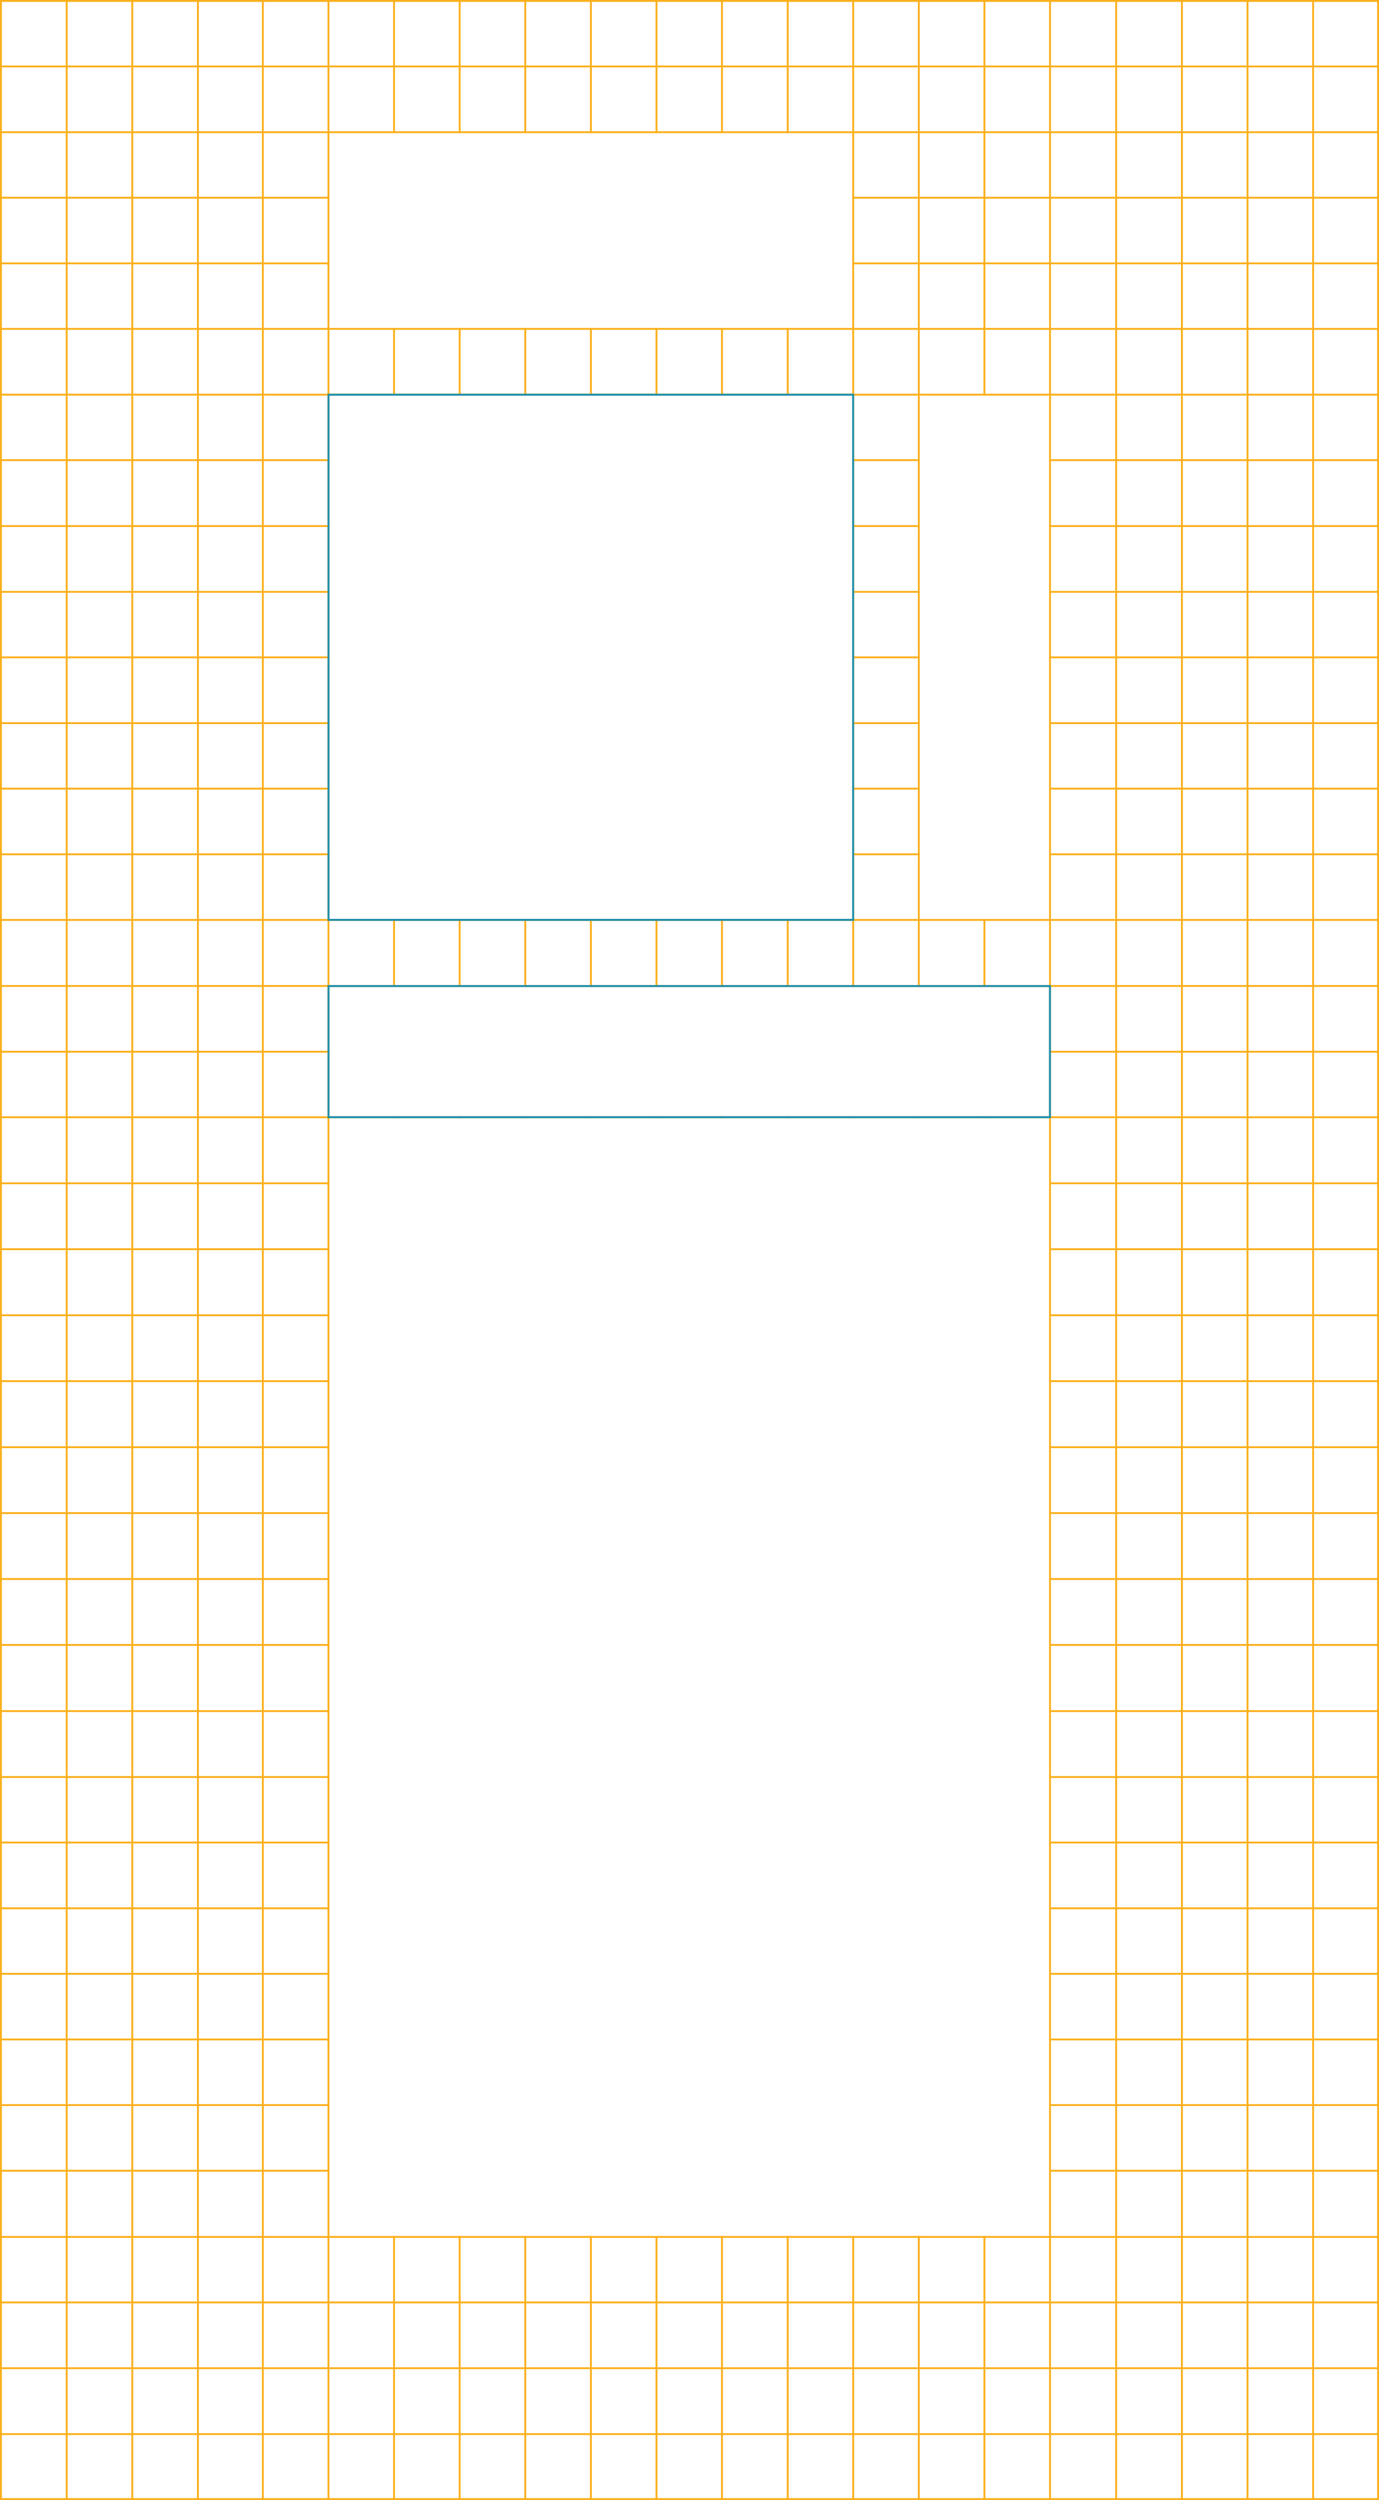
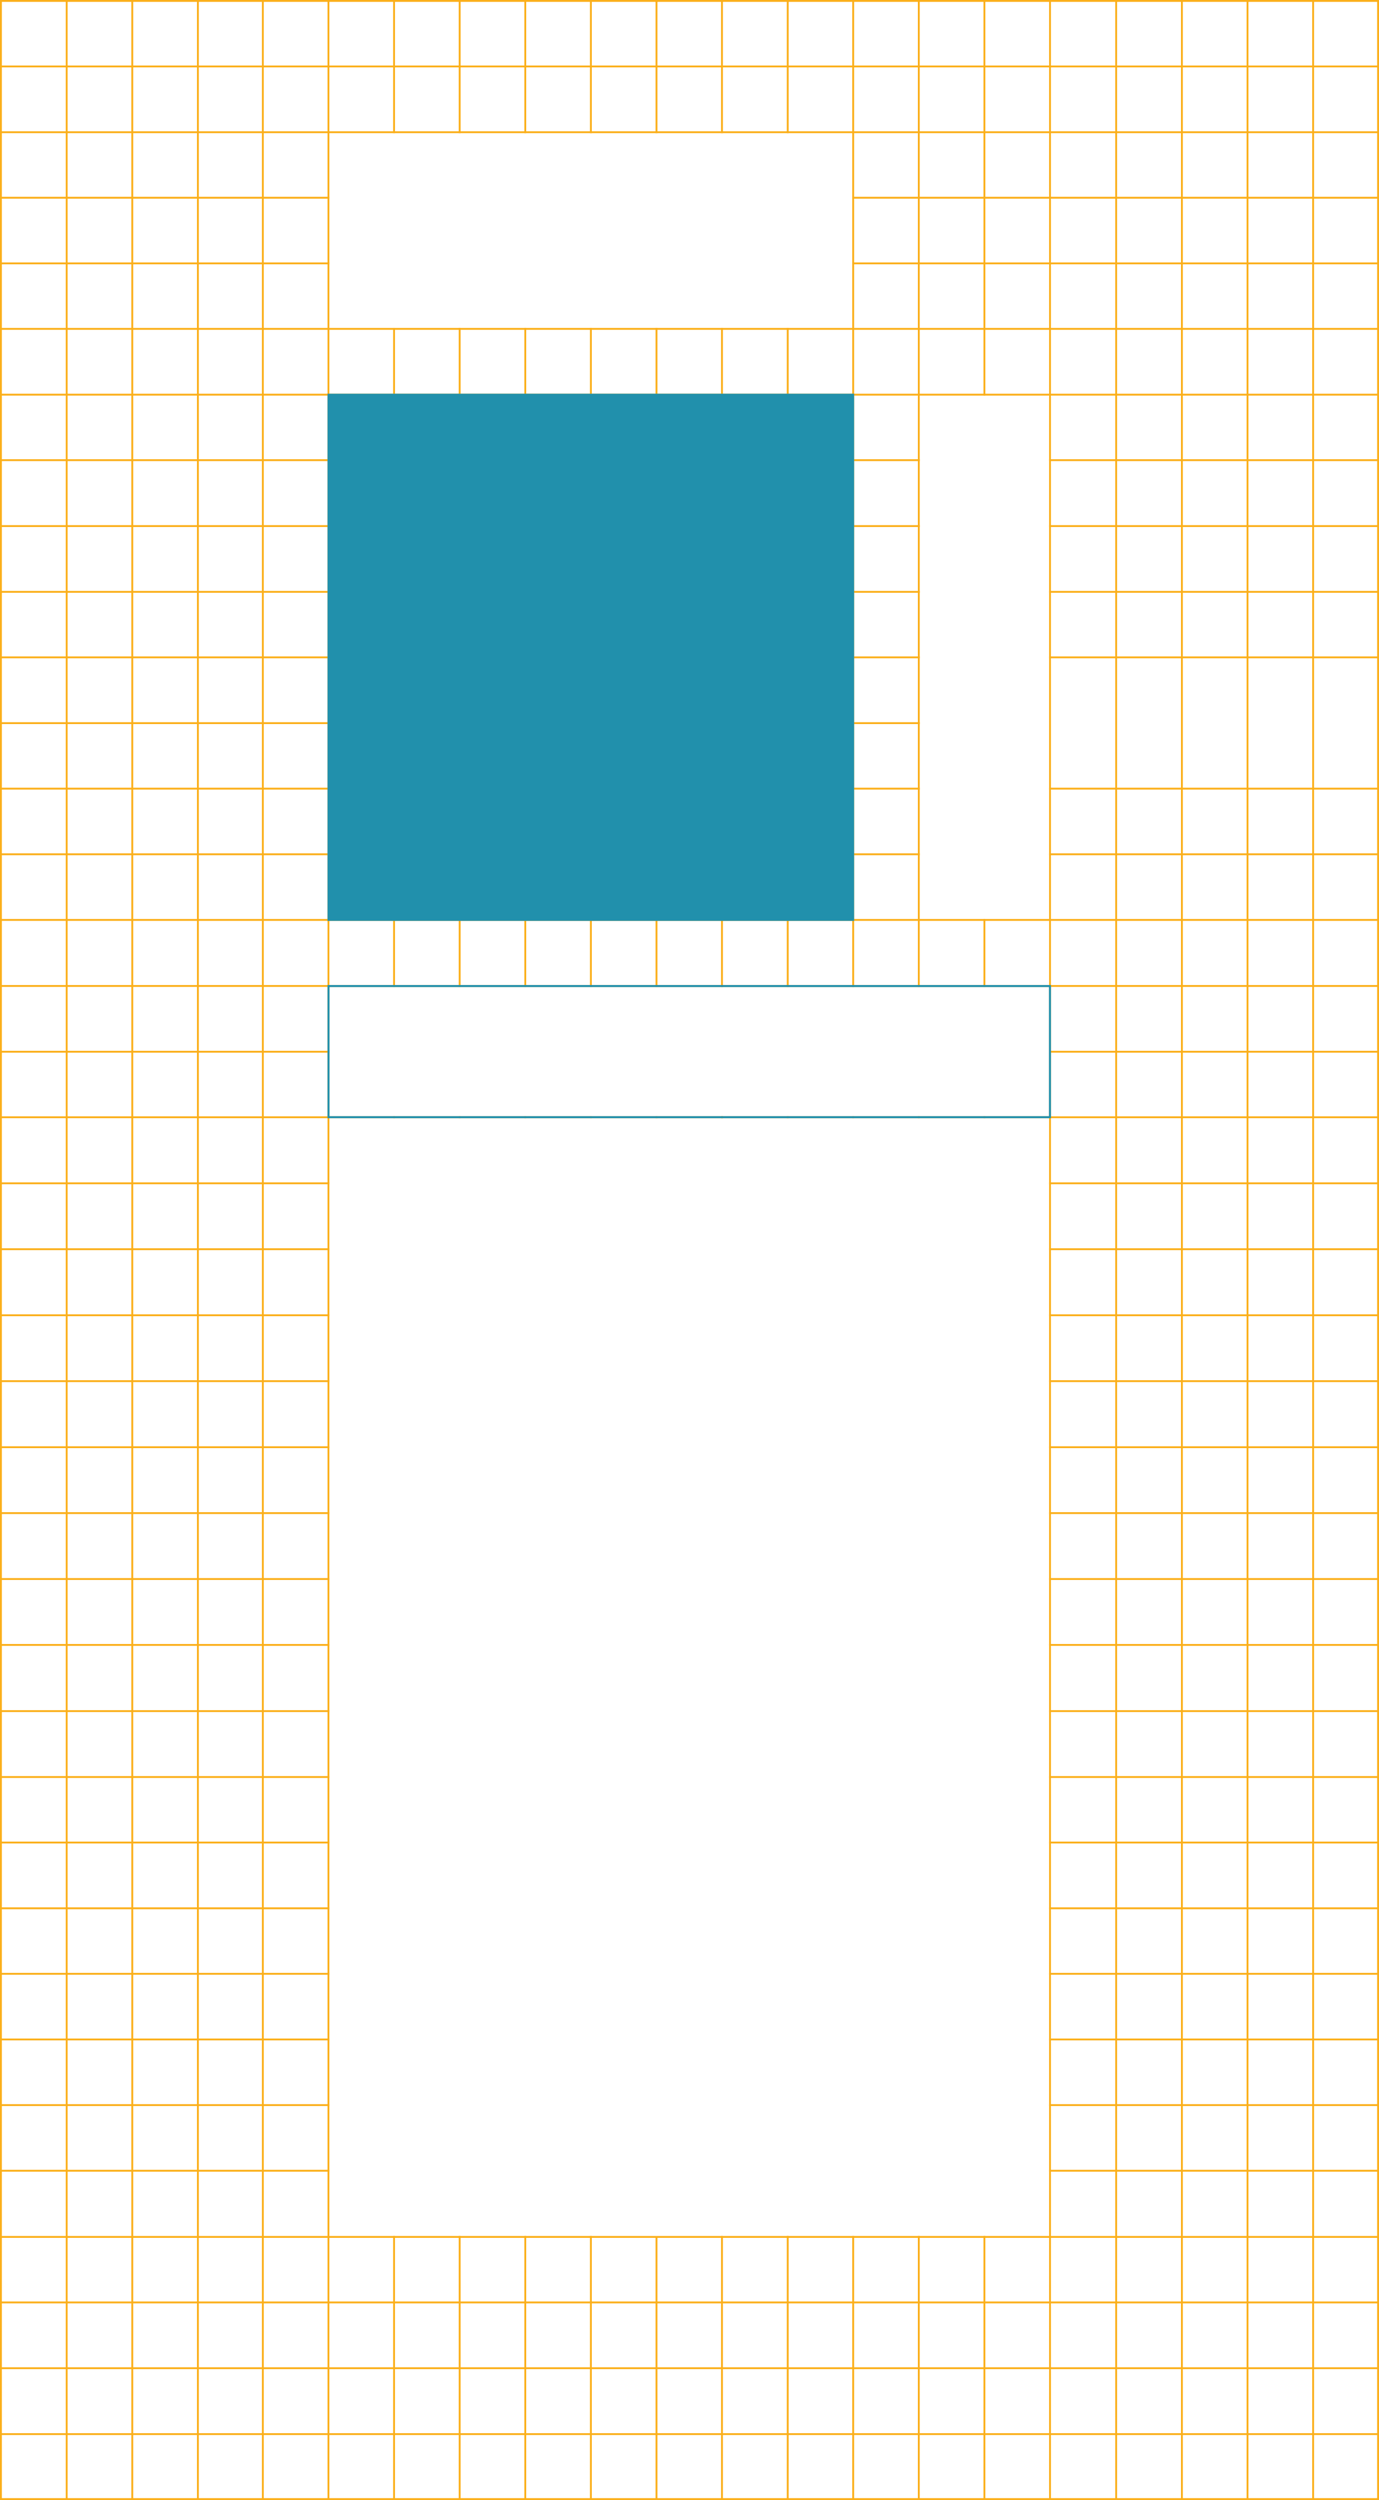
<svg xmlns="http://www.w3.org/2000/svg" id="Слой_1" x="0px" y="0px" viewBox="0 0 1032 1870" style="enable-background:new 0 0 1032 1870;" xml:space="preserve">
  <style type="text/css"> .st0{fill:#FBAF1A;} .st1{fill:#2190AC;} </style>
  <rect y="49" class="st0" width="1032" height="1.4" />
  <rect y="98.2" class="st0" width="1032" height="1.4" />
  <rect y="147.2" class="st0" width="246.5" height="1.4" />
  <rect x="637.8" y="147.2" class="st0" width="394.2" height="1.4" />
  <rect y="196.3" class="st0" width="246.5" height="1.4" />
  <rect x="637.8" y="196.3" class="st0" width="394.2" height="1.4" />
  <rect x="0.3" y="245.3" class="st0" width="1032" height="1.4" />
  <rect y="294.5" class="st0" width="1032" height="1.4" />
  <rect x="834.6" y="294.5" class="st0" width="1.3" height="1.4" />
  <rect y="343.5" class="st0" width="246.5" height="1.4" />
  <rect x="637.8" y="343.5" class="st0" width="50.5" height="1.4" />
  <rect x="785.1" y="343.5" class="st0" width="246.9" height="1.4" />
  <rect class="st0" width="1032" height="1.4" />
  <rect y="392.8" class="st0" width="246.5" height="1.4" />
  <rect x="637.8" y="392.8" class="st0" width="50.5" height="1.4" />
  <rect x="785.1" y="392.8" class="st0" width="246.9" height="1.4" />
  <rect y="442" class="st0" width="246.5" height="1.4" />
  <rect x="637.8" y="442" class="st0" width="50.5" height="1.4" />
  <rect x="785.1" y="442" class="st0" width="246.9" height="1.4" />
  <rect y="491" class="st0" width="246.5" height="1.4" />
  <rect x="637.8" y="491" class="st0" width="50.5" height="1.4" />
  <rect x="785.1" y="491" class="st0" width="246.9" height="1.4" />
  <rect y="540.2" class="st0" width="246.5" height="1.4" />
  <rect x="637.8" y="540.2" class="st0" width="50.5" height="1.4" />
-   <rect x="785.1" y="540.2" class="st0" width="246.9" height="1.4" />
  <rect y="589.2" class="st0" width="246.5" height="1.4" />
  <rect x="637.8" y="589.2" class="st0" width="50.5" height="1.4" />
  <rect x="785.1" y="589.2" class="st0" width="246.9" height="1.4" />
  <rect y="638.3" class="st0" width="246.5" height="1.4" />
  <rect x="637.8" y="638.3" class="st0" width="50.5" height="1.4" />
  <rect x="785.1" y="638.3" class="st0" width="246.9" height="1.4" />
  <rect x="637.8" y="687.4" class="st0" width="1.4" height="1.4" />
  <rect x="539.7" y="687.4" class="st0" width="1.4" height="1.4" />
  <rect y="687.4" class="st0" width="1032" height="1.4" />
  <rect x="637.8" y="736.8" class="st0" width="1.4" height="1.4" />
  <rect x="539.7" y="736.8" class="st0" width="1.4" height="1.4" />
  <rect y="736.8" class="st0" width="1032" height="1.4" />
  <rect y="786" class="st0" width="246.5" height="1.4" />
  <rect x="785.8" y="786" class="st0" width="246.2" height="1.4" />
  <rect x="539.7" y="835" class="st0" width="1.4" height="1.4" />
  <rect y="835" class="st0" width="1032" height="1.4" />
  <rect y="884.4" class="st0" width="246.5" height="1.4" />
  <rect x="785.1" y="884.4" class="st0" width="246.9" height="1.4" />
  <rect y="933.7" class="st0" width="246.5" height="1.4" />
  <rect x="785.1" y="933.7" class="st0" width="246.9" height="1.4" />
  <rect x="0.2" y="983.1" class="st0" width="246.3" height="1.4" />
  <rect x="785.1" y="983.1" class="st0" width="246.7" height="1.4" />
  <rect x="0.2" y="1032.4" class="st0" width="246.3" height="1.4" />
  <rect x="785.1" y="1032.4" class="st0" width="246.7" height="1.4" />
  <rect x="0.2" y="1081.8" class="st0" width="246.3" height="1.4" />
  <rect x="785.1" y="1081.8" class="st0" width="246.7" height="1.4" />
  <rect x="0.2" y="1131.1" class="st0" width="246.3" height="1.4" />
  <rect x="785.1" y="1131.1" class="st0" width="246.7" height="1.4" />
  <rect x="0.2" y="1180.4" class="st0" width="246.3" height="1.4" />
  <rect x="785.1" y="1180.4" class="st0" width="246.7" height="1.4" />
  <rect x="0.1" y="1229.7" class="st0" width="246.4" height="1.4" />
  <rect x="785.1" y="1229.7" class="st0" width="246.7" height="1.4" />
  <rect x="0.1" y="1279.2" class="st0" width="246.4" height="1.4" />
  <rect x="785.1" y="1279.2" class="st0" width="246.7" height="1.4" />
  <rect y="1328.5" class="st0" width="246.5" height="1.4" />
  <rect x="785.1" y="1328.5" class="st0" width="246.9" height="1.4" />
  <rect y="1377.5" class="st0" width="246.5" height="1.4" />
  <rect x="785.1" y="1377.5" class="st0" width="246.9" height="1.4" />
  <rect y="1426.7" class="st0" width="246.5" height="1.4" />
  <rect x="785.1" y="1426.7" class="st0" width="246.9" height="1.4" />
  <rect y="1475.7" class="st0" width="246.5" height="1.4" />
  <rect x="785.1" y="1475.7" class="st0" width="246.9" height="1.4" />
  <rect y="1524.8" class="st0" width="246.5" height="1.4" />
  <rect x="785.1" y="1524.8" class="st0" width="246.9" height="1.4" />
  <rect y="1573.9" class="st0" width="246.5" height="1.4" />
  <rect x="785.1" y="1573.9" class="st0" width="246.9" height="1.4" />
  <rect y="1623" class="st0" width="246.5" height="1.4" />
  <rect x="785.1" y="1623" class="st0" width="246.9" height="1.4" />
  <rect y="1672.5" class="st0" width="1032" height="1.4" />
  <rect y="1721.5" class="st0" width="1032" height="1.4" />
  <rect y="1770.7" class="st0" width="1032" height="1.4" />
  <rect y="1820" class="st0" width="1032" height="1.4" />
  <rect y="1868.6" class="st0" width="1032" height="1.4" />
  <rect x="834.6" y="0.3" class="st0" width="1.4" height="1869.7" />
  <rect x="785.1" class="st0" width="1.4" height="1870" />
  <rect x="736" class="st0" width="1.4" height="295.9" />
  <rect x="736" y="687.4" class="st0" width="1.4" height="50.8" />
  <rect x="736" y="835" class="st0" width="1.4" height="1.4" />
  <rect x="736" y="1672.5" class="st0" width="1.4" height="197.5" />
  <rect x="686.9" class="st0" width="1.4" height="738.2" />
  <rect x="686.9" y="835" class="st0" width="1.4" height="1.4" />
  <rect x="686.9" y="1672.5" class="st0" width="1.4" height="197.5" />
  <rect x="637.8" class="st0" width="1.4" height="738.2" />
  <rect x="637.8" y="835" class="st0" width="1.4" height="1.4" />
  <rect x="637.8" y="1672.5" class="st0" width="1.4" height="197.5" />
  <rect x="588.8" class="st0" width="1.4" height="99.6" />
  <rect x="588.8" y="245.3" class="st0" width="1.4" height="50.4" />
  <rect x="588.8" y="687.4" class="st0" width="1.4" height="50.8" />
  <rect x="588.8" y="835" class="st0" width="1.4" height="1.4" />
  <rect x="588.8" y="1672.5" class="st0" width="1.4" height="197.5" />
  <rect x="1030.6" y="0.5" class="st0" width="1.4" height="1869.5" />
  <rect x="982" y="0.8" class="st0" width="1.4" height="1869.2" />
  <rect x="932.9" y="0.8" class="st0" width="1.4" height="1869.2" />
  <rect x="883.8" y="0.8" class="st0" width="1.4" height="1869.2" />
  <rect x="539.6" class="st0" width="1.4" height="1.5" />
  <rect x="539.6" class="st0" width="1.4" height="99.6" />
  <rect x="539.6" y="245.3" class="st0" width="1.4" height="50.4" />
  <rect x="539.6" y="687.4" class="st0" width="1.4" height="50.8" />
  <rect x="539.6" y="835" class="st0" width="1.4" height="1.4" />
  <rect x="539.6" y="1672.5" class="st0" width="1.4" height="197.5" />
  <rect x="490.6" class="st0" width="1.4" height="1.5" />
  <rect x="490.6" class="st0" width="1.4" height="99.6" />
  <rect x="490.6" y="245.3" class="st0" width="1.4" height="50.4" />
  <rect x="490.6" y="687.4" class="st0" width="1.4" height="50.8" />
  <rect x="490.6" y="835" class="st0" width="1.4" height="1.4" />
  <rect x="490.6" y="1673.2" class="st0" width="1.4" height="196.8" />
  <rect x="441.5" class="st0" width="1.4" height="99.6" />
  <rect x="441.5" y="245.3" class="st0" width="1.4" height="50.4" />
  <rect x="441.5" y="687.4" class="st0" width="1.4" height="50.8" />
  <rect x="441.5" y="835" class="st0" width="1.4" height="1.4" />
  <rect x="441.5" y="1672.5" class="st0" width="1.4" height="197.5" />
  <rect x="392.4" class="st0" width="1.4" height="99.6" />
  <rect x="392.4" y="245.3" class="st0" width="1.4" height="50.4" />
  <rect x="392.4" y="687.4" class="st0" width="1.4" height="50.8" />
  <rect x="392.4" y="835" class="st0" width="1.4" height="1.4" />
  <rect x="392.4" y="1672.5" class="st0" width="1.4" height="197.5" />
  <rect x="343.3" y="245.5" class="st0" width="1.4" height="1" />
  <rect x="343.3" class="st0" width="1.4" height="99.6" />
  <rect x="343.3" y="245.3" class="st0" width="1.4" height="50.4" />
  <rect x="343.3" y="687.4" class="st0" width="1.4" height="50.8" />
  <rect x="343.3" y="835" class="st0" width="1.4" height="1.4" />
  <rect x="343.3" y="1672.5" class="st0" width="1.4" height="197.5" />
  <rect x="294.2" y="245.5" class="st0" width="1.4" height="1" />
  <rect x="294.2" class="st0" width="1.4" height="99.6" />
  <rect x="294.2" y="246" class="st0" width="1.4" height="49.7" />
  <rect x="294.2" y="687.4" class="st0" width="1.4" height="50.8" />
  <rect x="294.2" y="835" class="st0" width="1.4" height="1.4" />
  <rect x="294.2" y="1672.5" class="st0" width="1.4" height="197.5" />
  <rect x="245.1" class="st0" width="1.4" height="1870" />
  <rect x="196" y="0.5" class="st0" width="1.4" height="1869.5" />
  <rect x="147.4" y="-0.2" class="st0" width="1.4" height="1870.2" />
  <rect x="98.3" y="-0.2" class="st0" width="1.4" height="1870.2" />
  <rect x="49.2" y="-0.2" class="st0" width="1.4" height="1870.2" />
  <rect y="-0.2" class="st0" width="1.4" height="1870.2" />
  <g>
-     <path class="st1" d="M639.2,688.8H245.1V294.5h394.1V688.8z M246.6,687.3h391.1V296H246.6V687.3z" />
+     <path class="st1" d="M639.2,688.8H245.1V294.5h394.1V688.8z M246.6,687.3h391.1V296V687.3z" />
  </g>
  <g>
    <path class="st1" d="M786.5,836.4H245.1v-99.6h541.4V836.4z M246.6,834.9H785v-96.6H246.6V834.9z" />
  </g>
</svg>